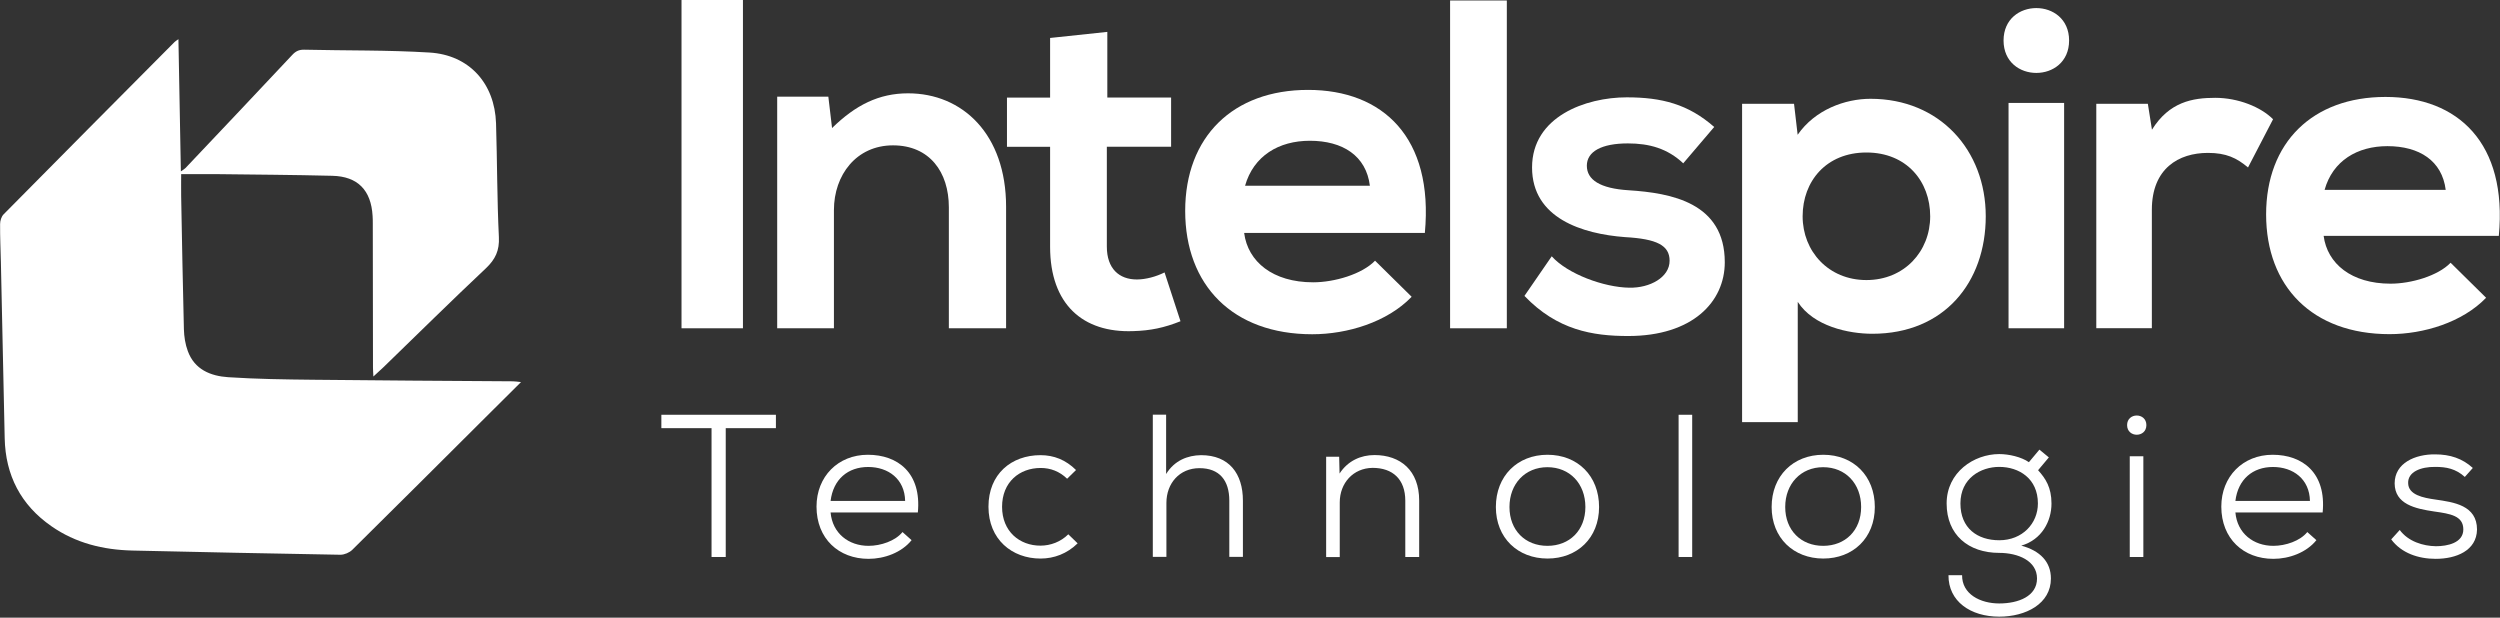
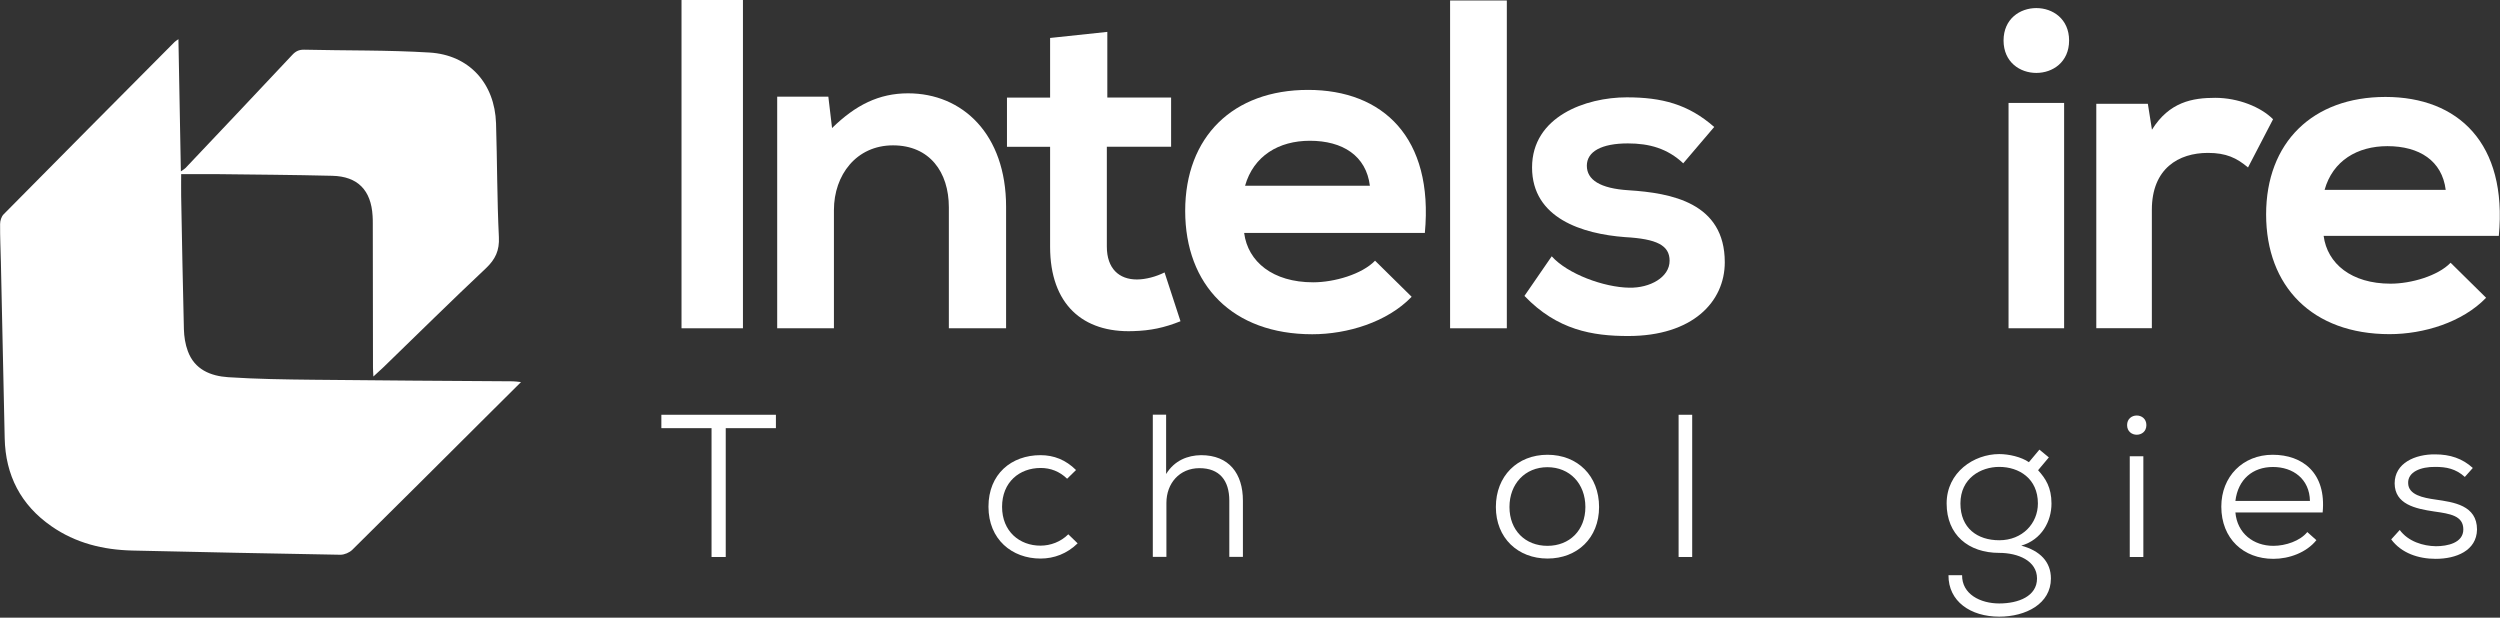
<svg xmlns="http://www.w3.org/2000/svg" width="170" height="42" viewBox="0 0 170 42" fill="none">
  <rect x="0" y="0" width="170" height="42" fill="#333333" stroke="none" />
  <g clip-path="url(#clip0_137_165)">
    <path d="M46.343 22.323V0H50.52V22.323H46.343Z" fill="white" />
    <path d="M64.522 22.323V14.095C64.522 11.7 63.212 9.884 60.724 9.884C58.236 9.884 56.707 11.893 56.707 14.288V22.323H52.849V6.572H56.327L56.58 8.707C58.177 7.144 59.766 6.346 61.749 6.346C65.447 6.346 68.414 9.12 68.414 14.062V22.323H64.522Z" fill="white" />
    <path d="M75.298 2.168V6.632H79.635V9.978H75.265V16.769C75.265 18.266 76.097 19.004 77.307 19.004C77.912 19.004 78.618 18.811 79.19 18.525L80.274 21.845C79.156 22.29 78.232 22.483 77.054 22.516C73.642 22.643 71.407 20.7 71.407 16.776V9.984H68.474V6.638H71.407V2.581L75.298 2.168Z" fill="white" />
    <path d="M84.604 15.851C84.857 17.793 86.547 19.197 89.294 19.197C90.731 19.197 92.613 18.651 93.504 17.727L95.992 20.181C94.336 21.904 91.622 22.729 89.234 22.729C83.813 22.729 80.593 19.383 80.593 14.341C80.593 9.299 83.846 6.113 88.948 6.113C94.05 6.113 97.495 9.366 96.89 15.838H84.611L84.604 15.851ZM93.152 12.632C92.899 10.589 91.303 9.572 89.068 9.572C86.959 9.572 85.243 10.596 84.664 12.632H93.145H93.152Z" fill="white" />
    <path d="M102.464 0.033V22.323H98.606V0.033H102.464Z" fill="white" />
    <path d="M114.471 11.115C113.387 10.091 112.149 9.752 110.693 9.752C108.897 9.752 107.905 10.31 107.905 11.268C107.905 12.226 108.803 12.818 110.752 12.938C113.633 13.124 117.285 13.776 117.285 17.834C117.285 20.528 115.089 22.849 110.719 22.849C108.305 22.849 105.89 22.45 103.662 20.122L105.517 17.428C106.602 18.639 109.076 19.536 110.779 19.563C112.203 19.596 113.533 18.851 113.533 17.734C113.533 16.683 112.668 16.244 110.5 16.124C107.619 15.905 104.18 14.854 104.18 11.388C104.18 7.922 107.832 6.619 110.619 6.619C113.001 6.619 114.803 7.084 116.566 8.634L114.457 11.109L114.471 11.115Z" fill="white" />
-     <path d="M118.462 28.703V7.058H121.994L122.24 9.166C123.417 7.463 125.46 6.718 127.196 6.718C131.905 6.718 135.031 10.217 135.031 14.707C135.031 19.197 132.211 22.696 127.322 22.696C125.712 22.696 123.324 22.197 122.247 20.527V28.703H118.469H118.462ZM131.253 14.707C131.253 12.326 129.644 10.37 126.916 10.37C124.189 10.37 122.579 12.319 122.579 14.707C122.579 17.095 124.342 19.044 126.916 19.044C129.491 19.044 131.253 17.095 131.253 14.707Z" fill="white" />
    <path d="M140.699 2.754C140.699 5.694 136.242 5.694 136.242 2.754C136.242 -0.186 140.699 -0.186 140.699 2.754ZM136.581 6.998V22.323H140.36V6.998H136.581Z" fill="white" />
    <path d="M146.054 7.058L146.333 8.82C147.51 6.931 149.087 6.652 150.637 6.652C152.186 6.652 153.736 7.27 154.568 8.109L152.865 11.388C152.093 10.736 151.375 10.397 150.138 10.397C148.156 10.397 146.326 11.448 146.326 14.268V22.317H142.548V7.058H146.047H146.054Z" fill="white" />
    <path d="M158.007 16.037C158.253 17.927 159.896 19.29 162.557 19.29C163.947 19.29 165.776 18.765 166.641 17.867L169.055 20.248C167.446 21.918 164.812 22.722 162.49 22.722C157.229 22.722 154.096 19.47 154.096 14.581C154.096 9.692 157.255 6.592 162.211 6.592C167.166 6.592 170.512 9.751 169.92 16.037H158H158.007ZM166.308 12.911C166.062 10.929 164.512 9.938 162.344 9.938C160.302 9.938 158.625 10.929 158.073 12.911H166.308Z" fill="white" />
    <path d="M48.385 29.115H44.973V28.204H52.762V29.115H49.35V37.875H48.385V29.115Z" fill="white" />
-     <path d="M56.48 34.848C56.607 36.272 57.711 37.117 59.061 37.117C59.893 37.117 60.884 36.784 61.37 36.179L61.988 36.731C61.31 37.576 60.139 38.001 59.061 38.001C57.032 38.001 55.523 36.631 55.523 34.449C55.523 32.407 56.986 30.924 59.015 30.924C61.044 30.924 62.673 32.154 62.414 34.848H56.474H56.48ZM61.549 34.063C61.522 32.574 60.405 31.755 59.035 31.755C57.664 31.755 56.66 32.587 56.48 34.063H61.549Z" fill="white" />
    <path d="M73.283 36.944C72.564 37.649 71.68 37.982 70.755 37.982C68.82 37.982 67.216 36.684 67.216 34.456C67.216 32.228 68.779 30.951 70.755 30.951C71.666 30.951 72.471 31.27 73.17 31.962L72.564 32.554C72.052 32.055 71.434 31.822 70.768 31.822C69.318 31.822 68.141 32.787 68.141 34.463C68.141 36.139 69.332 37.104 70.749 37.104C71.44 37.104 72.132 36.844 72.644 36.332L73.283 36.951V36.944Z" fill="white" />
    <path d="M79.296 28.203V32.234C79.862 31.31 80.76 30.964 81.671 30.951C83.58 30.951 84.518 32.208 84.518 34.044V37.868H83.593V34.044C83.593 32.673 82.928 31.835 81.564 31.835C80.201 31.835 79.316 32.873 79.316 34.197V37.868H78.391V28.197H79.303L79.296 28.203Z" fill="white" />
-     <path d="M95.56 37.875V34.05C95.56 32.587 94.702 31.815 93.338 31.815C92.014 31.828 91.103 32.853 91.103 34.163V37.882H90.178V31.057H91.063L91.09 32.201C91.655 31.33 92.54 30.944 93.464 30.944C95.234 30.944 96.504 31.995 96.504 34.037V37.875H95.566H95.56Z" fill="white" />
    <path d="M108.737 34.476C108.737 36.591 107.247 37.981 105.231 37.981C103.216 37.981 101.719 36.584 101.719 34.476C101.719 32.367 103.183 30.924 105.231 30.924C107.28 30.924 108.737 32.361 108.737 34.476ZM102.644 34.476C102.644 36.066 103.721 37.117 105.225 37.117C106.728 37.117 107.806 36.066 107.806 34.476C107.806 32.886 106.741 31.769 105.225 31.769C103.708 31.769 102.644 32.899 102.644 34.476Z" fill="white" />
    <path d="M115.069 28.204V37.875H114.145V28.204H115.069Z" fill="white" />
-     <path d="M127.488 34.476C127.488 36.591 125.998 37.981 123.983 37.981C121.967 37.981 120.471 36.584 120.471 34.476C120.471 32.367 121.934 30.924 123.983 30.924C126.032 30.924 127.488 32.361 127.488 34.476ZM121.395 34.476C121.395 36.066 122.473 37.117 123.976 37.117C125.48 37.117 126.557 36.066 126.557 34.476C126.557 32.886 125.493 31.769 123.976 31.769C122.46 31.769 121.395 32.899 121.395 34.476Z" fill="white" />
    <path d="M138.683 30.578L139.322 31.103L138.59 31.975C139.102 32.54 139.501 33.145 139.501 34.243C139.501 35.447 138.836 36.704 137.446 37.103C138.73 37.449 139.462 38.208 139.462 39.338C139.462 41.054 137.765 41.933 135.949 41.933C134 41.933 132.484 40.895 132.497 39.112H133.422C133.408 40.396 134.652 41.035 135.949 41.035C137.246 41.035 138.517 40.549 138.517 39.338C138.517 38.128 137.22 37.596 135.949 37.596C133.847 37.596 132.371 36.365 132.371 34.236C132.371 32.108 134.233 30.877 135.949 30.877C136.601 30.877 137.453 31.07 137.965 31.429L138.683 30.571V30.578ZM133.309 34.236C133.309 35.919 134.466 36.737 135.949 36.737C137.526 36.737 138.577 35.593 138.577 34.236C138.577 32.54 137.293 31.749 135.949 31.749C134.692 31.749 133.309 32.52 133.309 34.236Z" fill="white" />
    <path d="M145.954 28.908C145.954 29.78 144.643 29.78 144.643 28.908C144.643 28.037 145.954 28.037 145.954 28.908ZM144.823 31.024V37.875H145.748V31.024H144.823Z" fill="white" />
    <path d="M152.007 34.848C152.133 36.272 153.237 37.117 154.588 37.117C155.419 37.117 156.41 36.784 156.896 36.179L157.515 36.731C156.836 37.576 155.665 38.001 154.588 38.001C152.559 38.001 151.049 36.631 151.049 34.449C151.049 32.407 152.512 30.924 154.541 30.924C156.57 30.924 158.2 32.154 157.94 34.848H152H152.007ZM157.076 34.063C157.049 32.574 155.931 31.755 154.561 31.755C153.191 31.755 152.186 32.587 152.007 34.063H157.076Z" fill="white" />
    <path d="M167.619 32.44C166.98 31.862 166.335 31.749 165.603 31.749C164.605 31.735 163.727 32.094 163.754 32.853C163.767 33.651 164.765 33.851 165.616 33.97C166.847 34.15 168.437 34.356 168.437 36.012C168.41 37.449 167.013 38.001 165.63 38.001C164.452 38.001 163.295 37.615 162.603 36.678L163.182 36.039C163.761 36.824 164.772 37.13 165.643 37.143C166.415 37.143 167.506 36.924 167.506 35.999C167.506 35.075 166.621 34.935 165.53 34.782C164.22 34.589 162.849 34.283 162.836 32.873C162.836 31.476 164.246 30.884 165.583 30.897C166.608 30.897 167.446 31.177 168.151 31.822L167.612 32.427L167.619 32.44Z" fill="white" />
    <path d="M12.133 2.654C12.186 5.694 12.246 8.634 12.299 11.654C12.459 11.541 12.545 11.495 12.612 11.428C15.033 8.867 17.461 6.313 19.869 3.739C20.102 3.486 20.328 3.373 20.68 3.379C23.521 3.446 26.368 3.399 29.201 3.572C31.909 3.732 33.645 5.674 33.731 8.388C33.811 10.962 33.798 13.543 33.924 16.117C33.971 17.035 33.685 17.634 33.039 18.246C30.691 20.454 28.396 22.723 26.075 24.971C25.875 25.164 25.669 25.344 25.39 25.603C25.377 25.33 25.363 25.164 25.363 24.998C25.363 21.732 25.357 18.472 25.35 15.213C25.35 15.04 25.35 14.86 25.337 14.687C25.237 12.938 24.332 11.993 22.59 11.954C19.942 11.887 17.295 11.874 14.647 11.84C13.896 11.834 13.151 11.84 12.319 11.84C12.319 12.339 12.312 12.845 12.319 13.344C12.379 16.357 12.426 19.377 12.505 22.39C12.519 22.889 12.598 23.408 12.771 23.873C13.23 25.131 14.321 25.57 15.519 25.65C17.441 25.776 19.37 25.803 21.299 25.823C25.822 25.876 30.352 25.896 34.875 25.929C35.028 25.929 35.175 25.956 35.428 25.982C34.583 26.82 33.804 27.599 33.026 28.37C30.006 31.377 26.993 34.39 23.96 37.383C23.767 37.576 23.421 37.723 23.148 37.723C18.432 37.643 13.716 37.543 9 37.437C7.011 37.39 5.142 36.931 3.492 35.78C1.417 34.337 0.373 32.321 0.319 29.8C0.226 25.803 0.146 21.805 0.06 17.807C0.04 16.949 7.61668e-06 16.091 0.007 15.233C0.007 15.013 0.093 14.734 0.239 14.581C4.111 10.663 7.989 6.758 11.873 2.854C11.933 2.794 12.007 2.754 12.139 2.661" fill="white" />
  </g>
  <defs>
    <clipPath id="clip0_137_165">
      <rect width="170" height="41.933" fill="white" />
    </clipPath>
  </defs>
</svg>